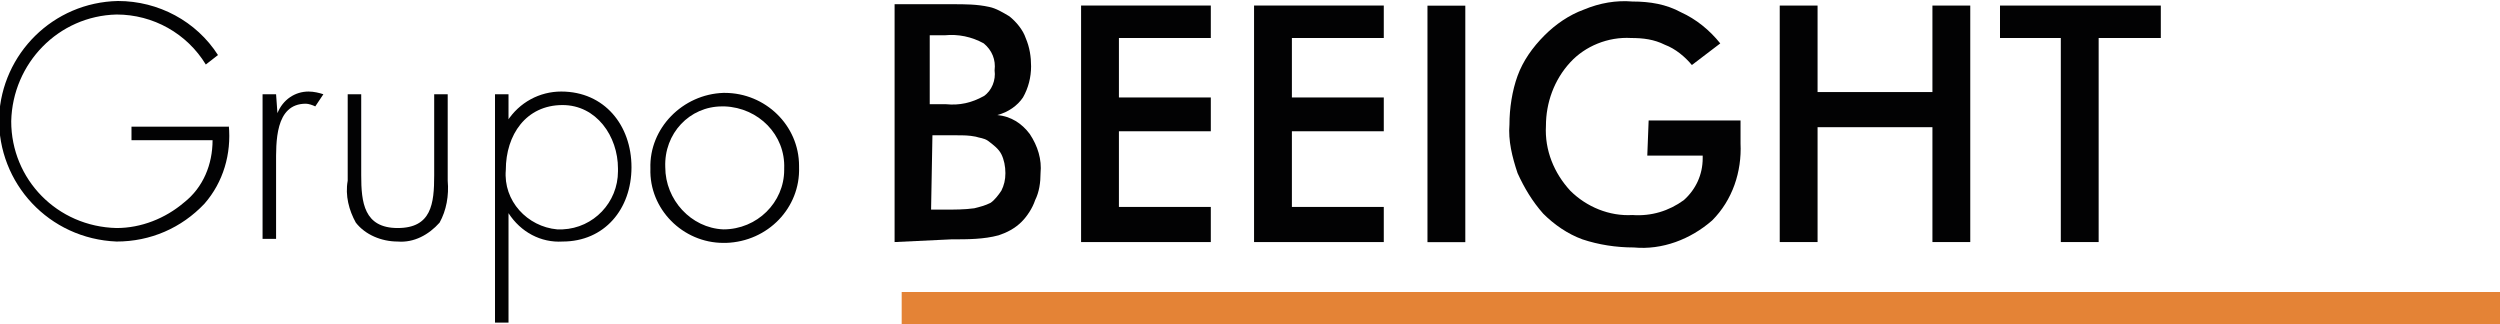
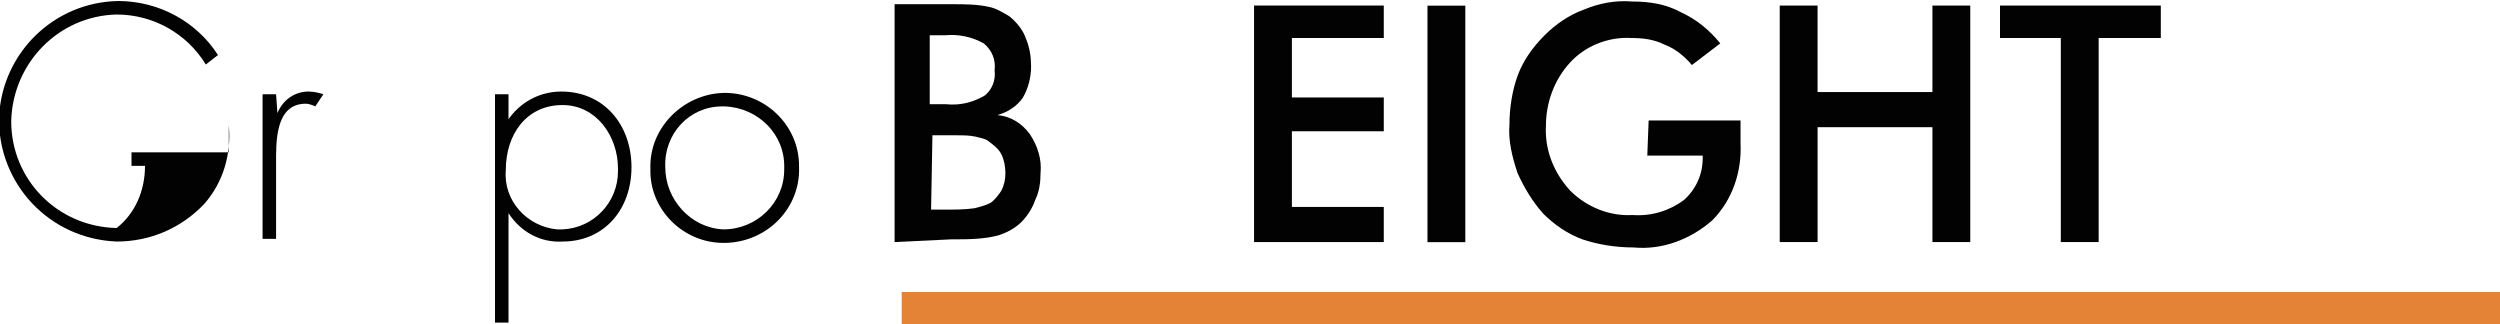
<svg xmlns="http://www.w3.org/2000/svg" version="1.1" id="Camada_1" x="0px" y="0px" width="185" height="24" viewBox="0 0 185 24" style="enable-background:new 0 0 185 24;" xml:space="preserve">
  <style type="text/css">
	.st0{fill:#020203;}
	.st1{fill:#E48336;}
</style>
  <g id="Grupo_25" transform="translate(0 184.274) rotate(-90)">
    <g id="Grupo_3" transform="translate(0 0)">
      <g id="Grupo_1" transform="translate(0 0.03)">
-         <path id="Caminho_1" class="st0" d="M175,16.9c-2.1,0.2-4.2-0.4-5.8-1.8c-1.8-1.7-2.8-4-2.8-6.5c0.2-5,4.3-8.8,9.2-8.7     c4.7,0.2,8.5,4,8.6,8.8c0,3-1.5,5.8-4,7.4l-0.7-0.9c2.3-1.4,3.7-3.9,3.7-6.6c-0.1-4.3-3.6-7.7-7.9-7.8c-4.3,0-7.8,3.4-7.9,7.8     c0,1.8,0.7,3.6,1.9,5c1.1,1.4,2.8,2.1,4.6,2.1V9.7h1V16.9z" />
+         <path id="Caminho_1" class="st0" d="M175,16.9c-2.1,0.2-4.2-0.4-5.8-1.8c-1.8-1.7-2.8-4-2.8-6.5c0.2-5,4.3-8.8,9.2-8.7     c4.7,0.2,8.5,4,8.6,8.8c0,3-1.5,5.8-4,7.4l-0.7-0.9c2.3-1.4,3.7-3.9,3.7-6.6c-0.1-4.3-3.6-7.7-7.9-7.8c-4.3,0-7.8,3.4-7.9,7.8     c1.1,1.4,2.8,2.1,4.6,2.1V9.7h1V16.9z" />
        <path id="Caminho_2" class="st0" d="M175.9,20.5L175.9,20.5c1,0.4,1.6,1.3,1.6,2.3c0,0.4-0.1,0.8-0.2,1.1l-0.9-0.6     c0.1-0.2,0.2-0.5,0.2-0.7c0-2.3-2.9-2.2-4.5-2.2l-5.5,0v-1l10.7,0v1L175.9,20.5z" />
-         <path id="Caminho_3" class="st0" d="M177.3,33.1l-6.4,0c-1.1,0.1-2.2-0.1-3.1-0.6c-0.9-0.8-1.5-1.9-1.4-3.1     c0-1.2,0.5-2.4,1.4-3.1c0.9-0.5,2-0.8,3.1-0.6l6.4,0v1l-6,0c-2,0-3.9,0.2-3.9,2.7s1.8,2.7,3.9,2.7h6V33.1z" />
        <path id="Caminho_4" class="st0" d="M175.3,37.5L175.3,37.5c1.4,0.9,2.2,2.4,2.2,4c0,3.2-2.5,5.2-5.6,5.2c-3.1,0-5.5-2-5.5-5.1     c-0.1-1.6,0.7-3.1,2.1-4v0l-8.1,0v-1l16.9,0v1H175.3z M171.7,37.4L171.7,37.4c-2.3-0.2-4.2,1.6-4.4,3.8c0,0.1,0,0.2,0,0.4     c0.1,2.3,2,4.1,4.3,4.1c0.1,0,0.1,0,0.2,0c2.4,0,4.7-1.6,4.7-4.1C176.5,38.9,174.3,37.4,171.7,37.4z" />
        <path id="Caminho_5" class="st0" d="M171.9,59.1c-3,0.1-5.5-2.3-5.6-5.4v-0.2c0-3,2.5-5.5,5.5-5.4l0,0c3-0.1,5.5,2.4,5.6,5.4     c0,0,0,0,0,0v0.1c0,3-2.4,5.5-5.4,5.5C172,59.1,172,59.1,171.9,59.1z M171.9,49.2L171.9,49.2c-2.4,0-4.5,1.9-4.6,4.3     c0,2.5,2,4.5,4.4,4.5c0,0,0,0,0,0l0,0h0.1c2.5,0.1,4.5-1.9,4.6-4.4c0,0,0,0,0,0v-0.2C176.4,51,174.4,49.1,171.9,49.2     C171.9,49.2,171.9,49.2,171.9,49.2L171.9,49.2z" />
      </g>
      <g id="Grupo_2" transform="translate(65.962 0)">
        <path id="Caminho_6" class="st0" d="M100.4,66.2H118l0,4.3c0,0.9,0,1.8-0.2,2.7c-0.1,0.5-0.4,1-0.7,1.5c-0.4,0.5-1,1-1.6,1.2     c-0.7,0.3-1.4,0.4-2.1,0.4c-0.8,0-1.6-0.2-2.3-0.6c-0.6-0.4-1.1-1.1-1.3-1.9c-0.1,1-0.6,1.8-1.4,2.4c-0.9,0.6-1.9,0.9-2.9,0.8     c-0.7,0-1.4-0.1-2-0.4c-0.6-0.2-1.2-0.6-1.6-1c-0.5-0.5-0.8-1.1-1-1.7c-0.3-1.1-0.3-2.3-0.3-3.5L100.4,66.2z M110.6,68.9V70     c-0.1,1,0.1,1.9,0.6,2.8c0.4,0.6,1.2,0.9,1.9,0.8c0.8,0.1,1.5-0.2,2-0.8c0.5-0.9,0.7-1.9,0.6-2.9v-1.1H110.6z M102.8,68.9v1     c0,0.7,0,1.5,0.1,2.2c0.1,0.4,0.2,0.8,0.4,1.2c0.2,0.3,0.6,0.6,0.9,0.8c0.4,0.2,0.8,0.3,1.3,0.3c0.5,0,1-0.1,1.4-0.3     c0.4-0.2,0.7-0.6,1-1c0.2-0.3,0.2-0.6,0.3-0.9c0.1-0.5,0.1-0.9,0.1-1.4v-1.8L102.8,68.9z" />
-         <path id="Caminho_7" class="st0" d="M100.4,80l17.5,0v9.6h-2.4l0-6.8h-4.4l0,6.8h-2.5v-6.8H103v6.8h-2.6L100.4,80L100.4,80z" />
        <path id="Caminho_8" class="st0" d="M100.4,92.8l17.5,0l0,9.6l-2.4,0v-6.8h-4.4v6.8h-2.5l0-6.8l-5.6,0l0,6.8h-2.6L100.4,92.8     L100.4,92.8z" />
        <rect id="Retângulo_1" x="107.8" y="98.2" transform="matrix(-2.535182e-06 -1 1 -2.535182e-06 2.193 216.233)" class="st0" width="2.8" height="17.5" />
        <path id="Caminho_9" class="st0" d="M109.4,122v6.8h-0.5c-0.6,0-1,0-1.2,0c-2.1,0.1-4.2-0.6-5.7-2.1c-1.4-1.6-2.2-3.7-2-5.8     c0-1.3,0.2-2.6,0.6-3.8c0.4-1.1,1.1-2.1,1.9-2.9c0.9-0.8,1.9-1.4,3-1.9c1.2-0.4,2.4-0.7,3.6-0.6c1.2,0,2.5,0.2,3.6,0.6     c1.1,0.4,2.1,1.1,3,2c0.8,0.8,1.5,1.8,1.9,2.9c0.5,1.2,0.7,2.4,0.6,3.6c0,1.3-0.2,2.5-0.8,3.6c-0.5,1.1-1.3,2.1-2.3,2.9l-1.6-2.1     c0.6-0.5,1.2-1.2,1.5-2c0.4-0.8,0.5-1.6,0.5-2.5c0.1-1.7-0.6-3.4-1.8-4.5c-1.3-1.2-3-1.8-4.7-1.8c-1.8-0.1-3.5,0.6-4.8,1.8     c-1.2,1.2-1.9,2.9-1.8,4.6c-0.1,1.4,0.3,2.7,1.1,3.8c0.8,0.9,1.9,1.4,3.1,1.4h0.2v-4.1L109.4,122L109.4,122z" />
        <path id="Caminho_10" class="st0" d="M100.4,131.7l17.5,0v2.8l-6.4,0v8.5h6.4v2.8h-17.5V143h8.5l0-8.5h-8.5V131.7z" />
        <path id="Caminho_11" class="st0" d="M115.5,155.3h-15.1v-2.8h15.1V148h2.4l0,11.9h-2.4V155.3z" />
      </g>
    </g>
    <rect id="Retângulo_2" x="102.3" y="124.6" transform="matrix(-2.535182e-06 -1 1 -2.535182e-06 35.668 287.325)" class="st1" width="118.3" height="2.4" />
  </g>
</svg>